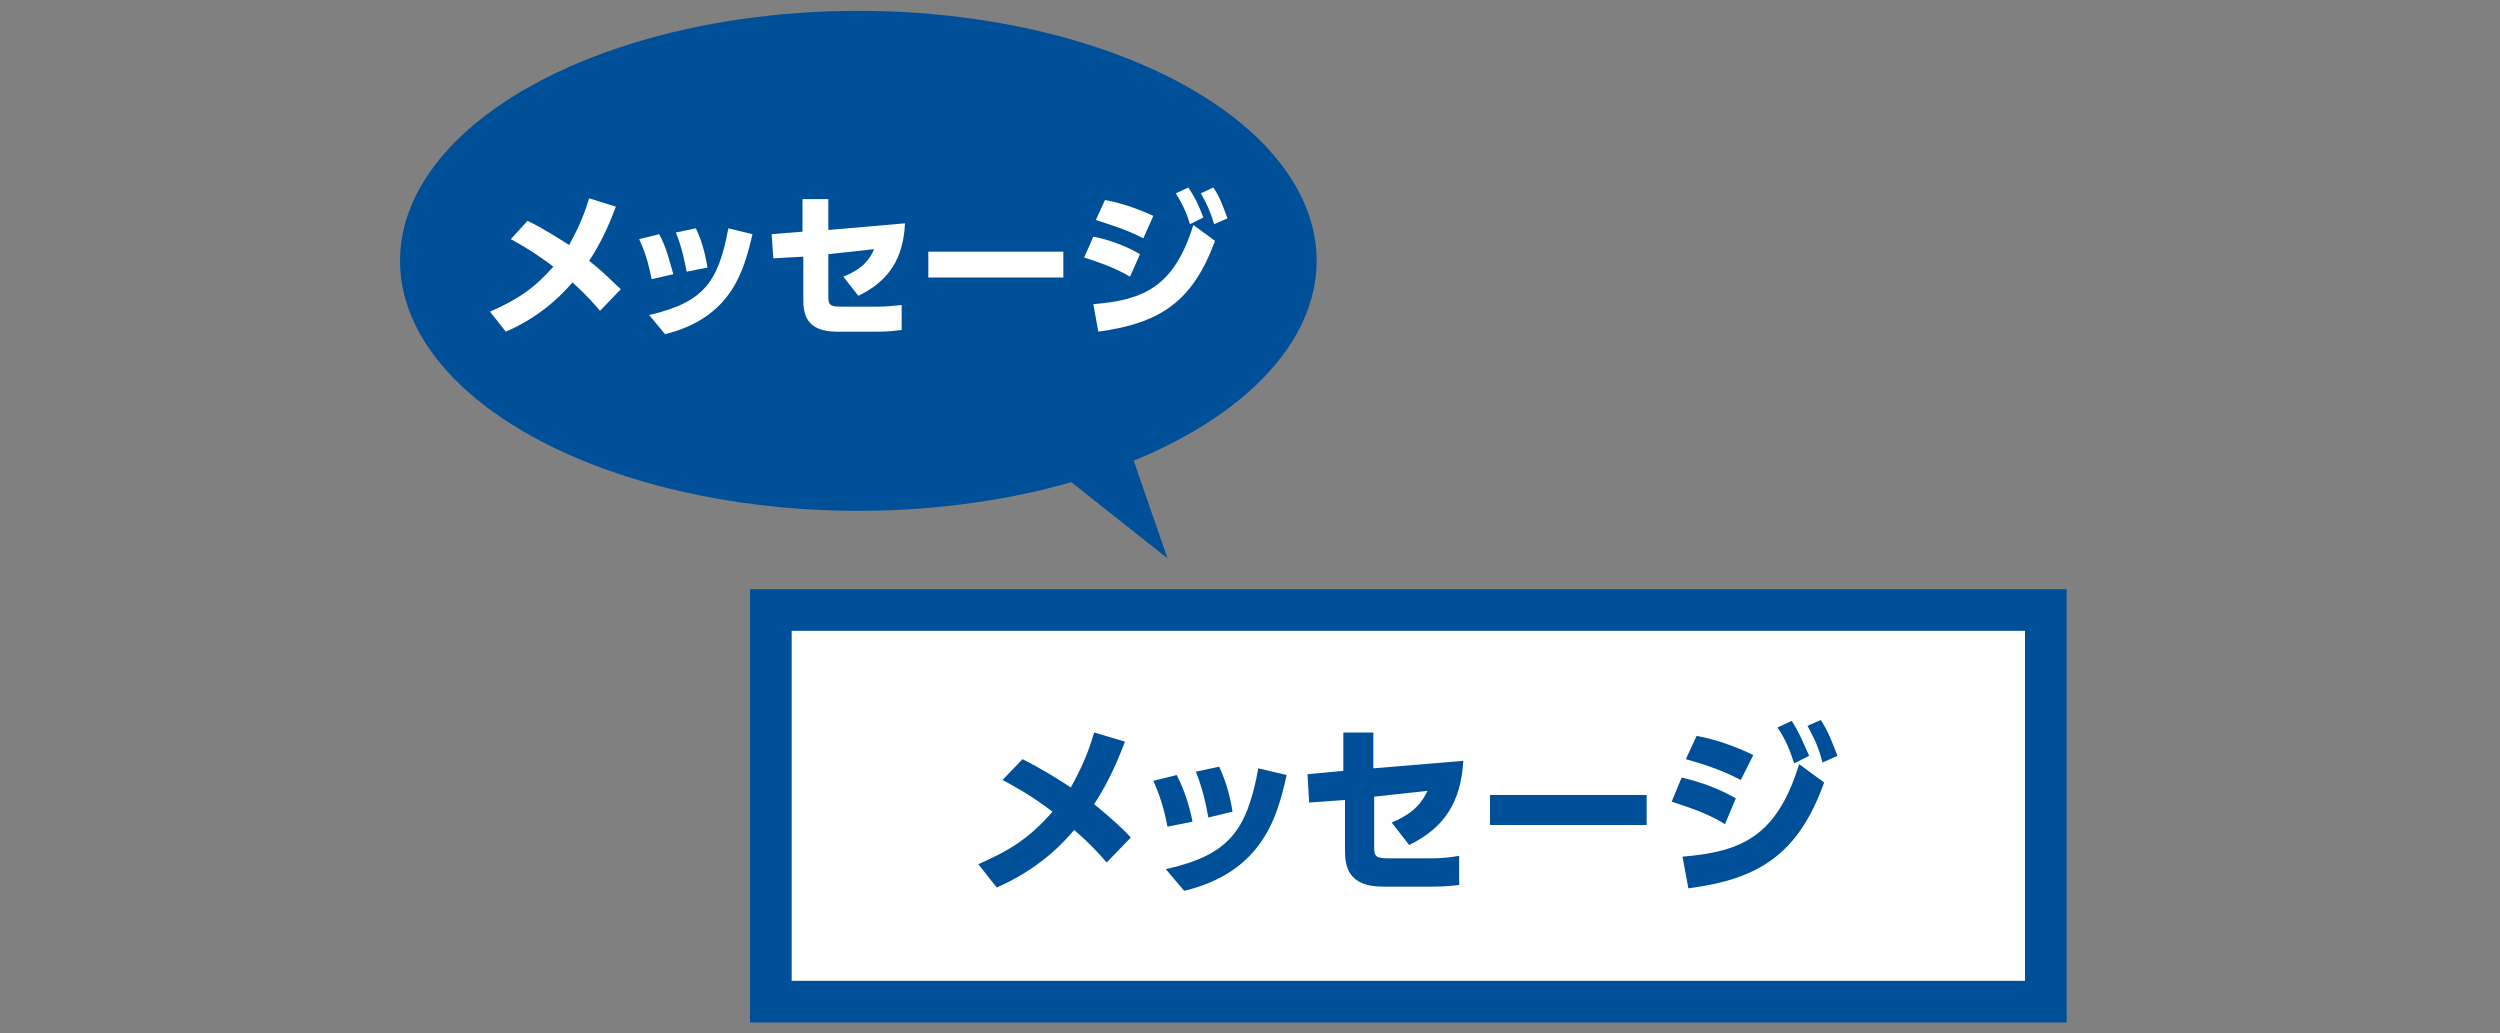
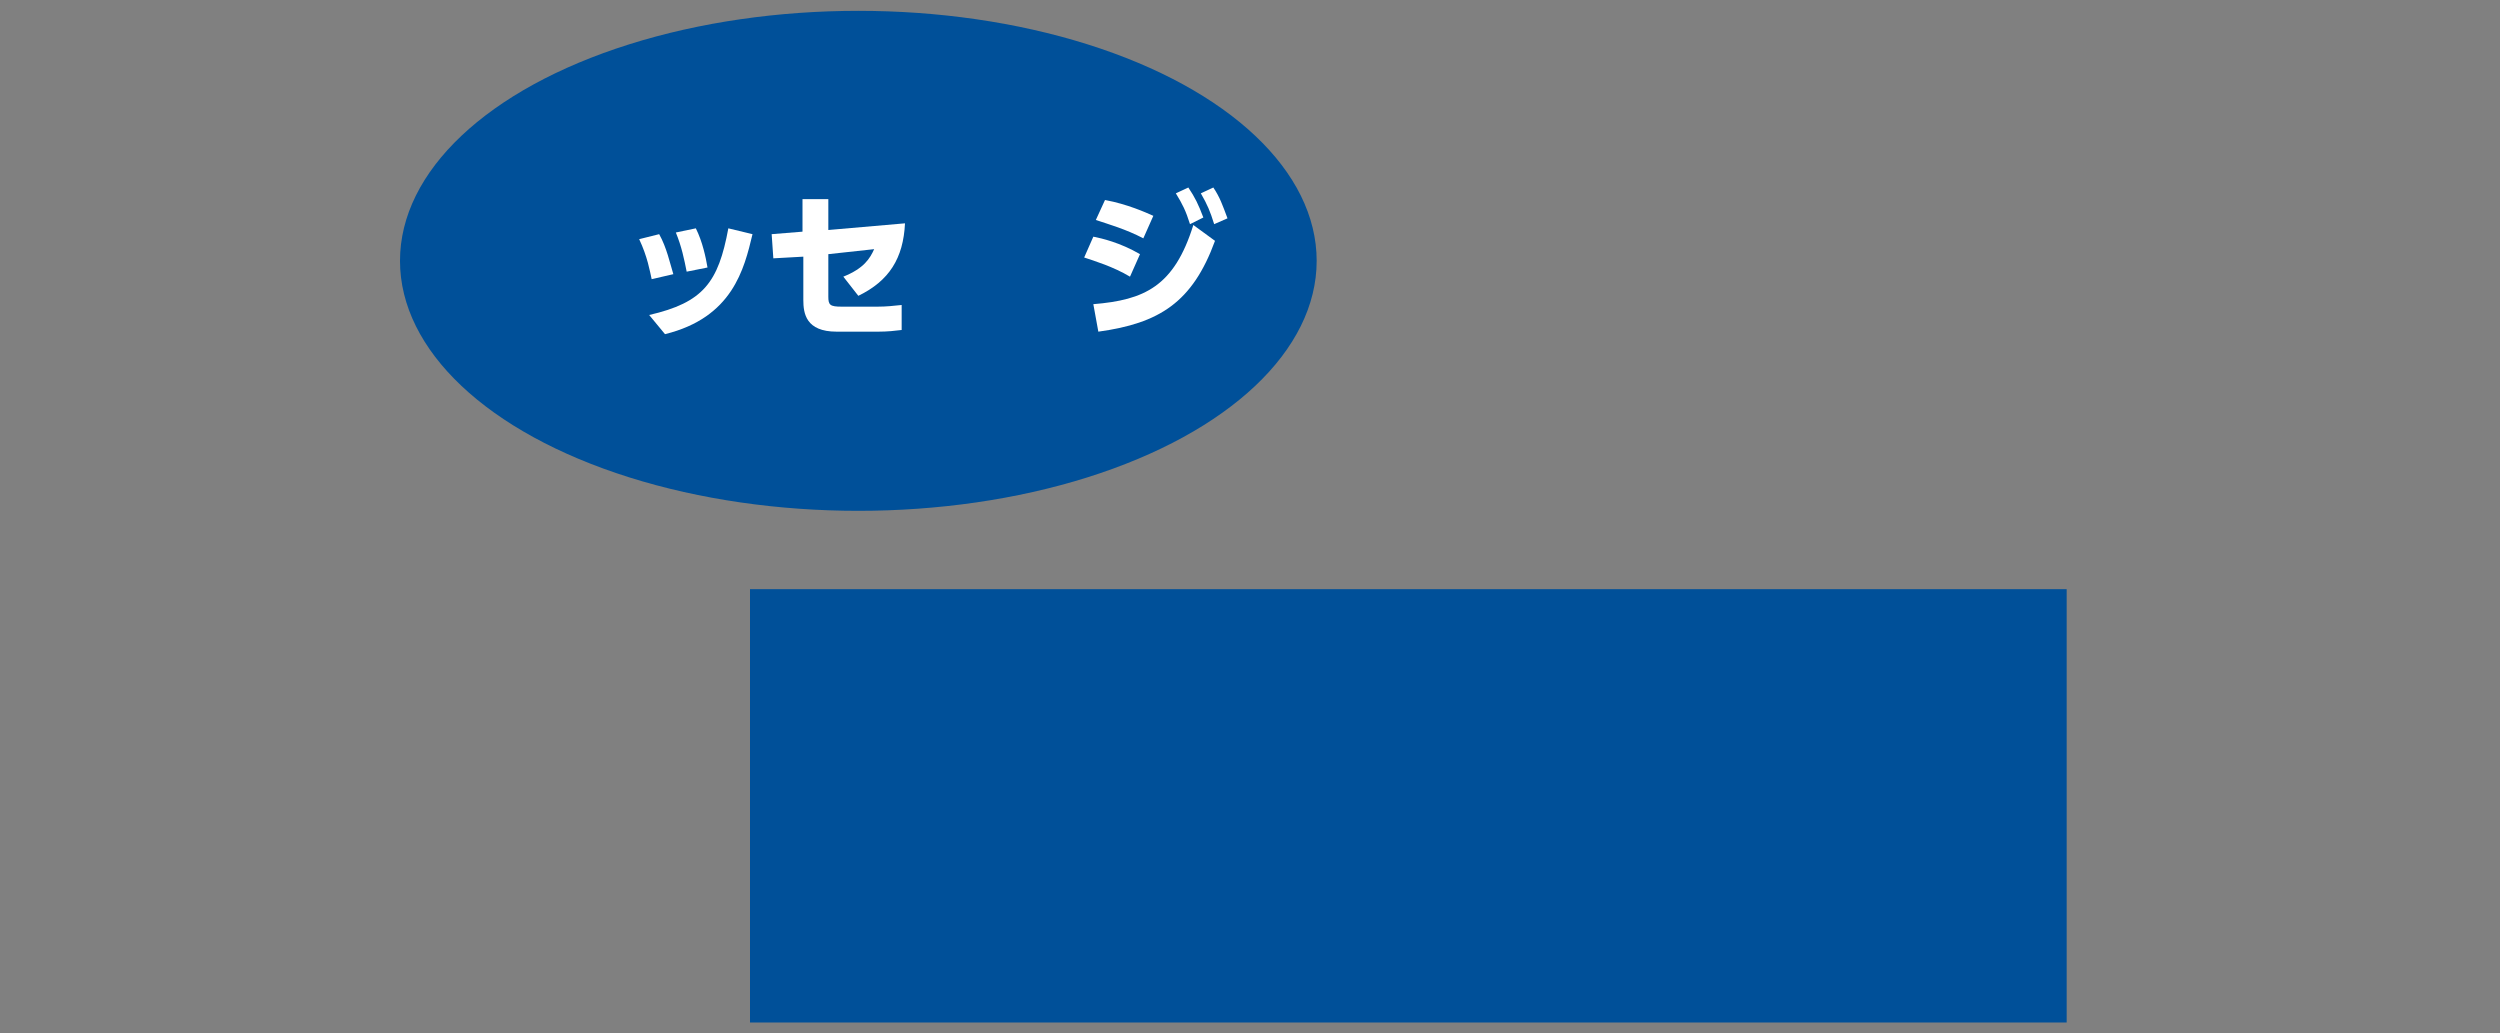
<svg xmlns="http://www.w3.org/2000/svg" version="1.1" id="レイヤー_1" x="0px" y="0px" viewBox="0 0 300 124" style="enable-background:new 0 0 300 124;" xml:space="preserve">
  <rect x="0" y="0" width="300" height="124" fill="#808080" stroke="none" />
  <style type="text/css">
	.st0{fill:#005099;}
	.st1{enable-background:new    ;}
	.st2{fill:#FFFFFF;}
</style>
  <g>
    <g>
      <ellipse class="st0" cx="103" cy="31.3" rx="55" ry="30" />
-       <polygon class="st0" points="123.3,53.7 140.1,67 133.8,48.8   " />
      <g class="st1">
-         <path class="st2" d="M63.3,26.5c1.9,0.9,3.7,2.1,5,2.9c0.8-1.5,1.6-3,2.4-5.6l3.2,1c-0.6,1.6-1.5,3.9-3.2,6.5     c1.9,1.5,3.2,2.9,3.8,3.4L72,37.3c-0.5-0.6-1.6-1.9-3.3-3.4c-1,1.1-3.4,3.9-8,5.9l-1.9-2.4c3.4-1.5,5.3-2.8,7.6-5.4     c-2.5-1.9-4.2-2.8-5.1-3.3L63.3,26.5z" />
        <path class="st2" d="M78.2,33.5c-0.2-0.9-0.5-2.7-1.5-4.8l2.4-0.6c0.9,1.6,1.3,3.5,1.7,4.8L78.2,33.5z M77.9,37.8     c6.5-1.5,8.3-3.9,9.5-10.4l2.9,0.7c-1,4.2-2.4,10-10.5,12L77.9,37.8z M82.4,32.6c-0.3-1.5-0.6-3-1.3-4.7l2.4-0.5     c0.8,1.6,1.2,3.5,1.4,4.7L82.4,32.6z" />
        <path class="st2" d="M92.8,31l-0.2-2.9l3.7-0.3v-3.9h3.1v3.7l9.2-0.8c-0.2,4.2-1.9,6.9-5.6,8.7l-1.8-2.3c2.5-1,3.2-2.2,3.7-3.3     l-5.5,0.6v5.1c0,1,0.2,1.2,1.6,1.2h4.3c1.1,0,1.9-0.1,2.9-0.2v3c-0.8,0.1-1.7,0.2-2.8,0.2h-5c-3.7,0-4-2.2-4-3.8v-5.2L92.8,31z" />
-         <path class="st2" d="M127.6,30.2v3.1h-16.2v-3.1H127.6z" />
        <path class="st2" d="M135.6,33.2c-2-1.2-4.3-1.9-5.5-2.3l1.1-2.5c1,0.2,3.2,0.7,5.6,2.1L135.6,33.2z M131.2,36.5     c6.1-0.5,9.7-2.1,12-9.5l2.6,1.9c-2.7,7.4-6.7,9.9-14,10.9L131.2,36.5z M137.2,28.6c-2.1-1.1-4.2-1.7-5.7-2.2l1.1-2.4     c2.7,0.5,4.9,1.5,5.8,1.9L137.2,28.6z M142.6,22.5c0.8,1.2,1.2,2,1.8,3.6l-1.6,0.8c-0.5-1.6-0.9-2.4-1.7-3.7L142.6,22.5z      M145.6,22.5c0.8,1.2,1.1,2.1,1.7,3.7l-1.6,0.7c-0.5-1.6-0.8-2.3-1.6-3.7L145.6,22.5z" />
      </g>
    </g>
    <rect x="90" y="70.7" class="st0" width="158" height="52" />
-     <rect x="95" y="75.7" class="st2" width="148" height="42" />
    <g class="st1">
      <path class="st0" d="M122.7,91.1c2.2,1.1,4.3,2.4,5.8,3.4c0.9-1.7,1.9-3.5,2.8-6.6L135,89c-0.7,1.8-1.8,4.6-3.7,7.5    c2.2,1.8,3.8,3.3,4.4,4l-2.9,3c-0.6-0.7-1.9-2.2-3.9-3.9c-1.1,1.3-4,4.6-9.3,6.9l-2.2-2.8c3.9-1.7,6.2-3.2,8.9-6.3    c-2.9-2.2-4.9-3.2-6-3.8L122.7,91.1z" />
      <path class="st0" d="M140.1,99.2c-0.2-1-0.6-3.1-1.7-5.5l2.8-0.7c1,1.9,1.6,4,1.9,5.6L140.1,99.2z M139.9,104.3    c7.5-1.7,9.7-4.5,11.1-12.1l3.4,0.8c-1.1,4.9-2.8,11.6-12.3,13.9L139.9,104.3z M145,98.1c-0.3-1.7-0.7-3.5-1.5-5.5l2.8-0.6    c0.9,1.9,1.4,4,1.6,5.4L145,98.1z" />
      <path class="st0" d="M157.1,96.3l-0.2-3.4l4.3-0.4v-4.6h3.6v4.3l10.8-0.9c-0.3,4.9-2.2,8-6.5,10.1l-2.1-2.7    c2.9-1.2,3.7-2.6,4.3-3.8l-6.4,0.7v6c0,1.2,0.2,1.4,1.8,1.4h5c1.3,0,2.2-0.1,3.4-0.3v3.5c-0.9,0.1-1.9,0.2-3.3,0.2h-5.8    c-4.3,0-4.6-2.5-4.6-4.4v-6L157.1,96.3z" />
-       <path class="st0" d="M197.6,95.4V99h-18.8v-3.6H197.6z" />
      <path class="st0" d="M207,98.9c-2.4-1.5-5-2.2-6.4-2.7l1.2-2.9c1.2,0.3,3.7,0.9,6.5,2.5L207,98.9z M201.9,102.8    c7.1-0.6,11.3-2.4,14-11.1l3,2.2c-3.1,8.6-7.8,11.6-16.3,12.7L201.9,102.8z M208.9,93.6c-2.5-1.3-4.8-2-6.6-2.5l1.3-2.8    c3.2,0.6,5.7,1.8,6.8,2.3L208.9,93.6z M215,86.5c0.9,1.4,1.3,2.4,2.1,4.2l-1.8,0.9c-0.6-1.8-1-2.8-2-4.3L215,86.5z M218.5,86.4    c0.9,1.4,1.3,2.5,2,4.3l-1.8,0.8c-0.5-1.9-0.9-2.7-1.8-4.4L218.5,86.4z" />
    </g>
  </g>
</svg>